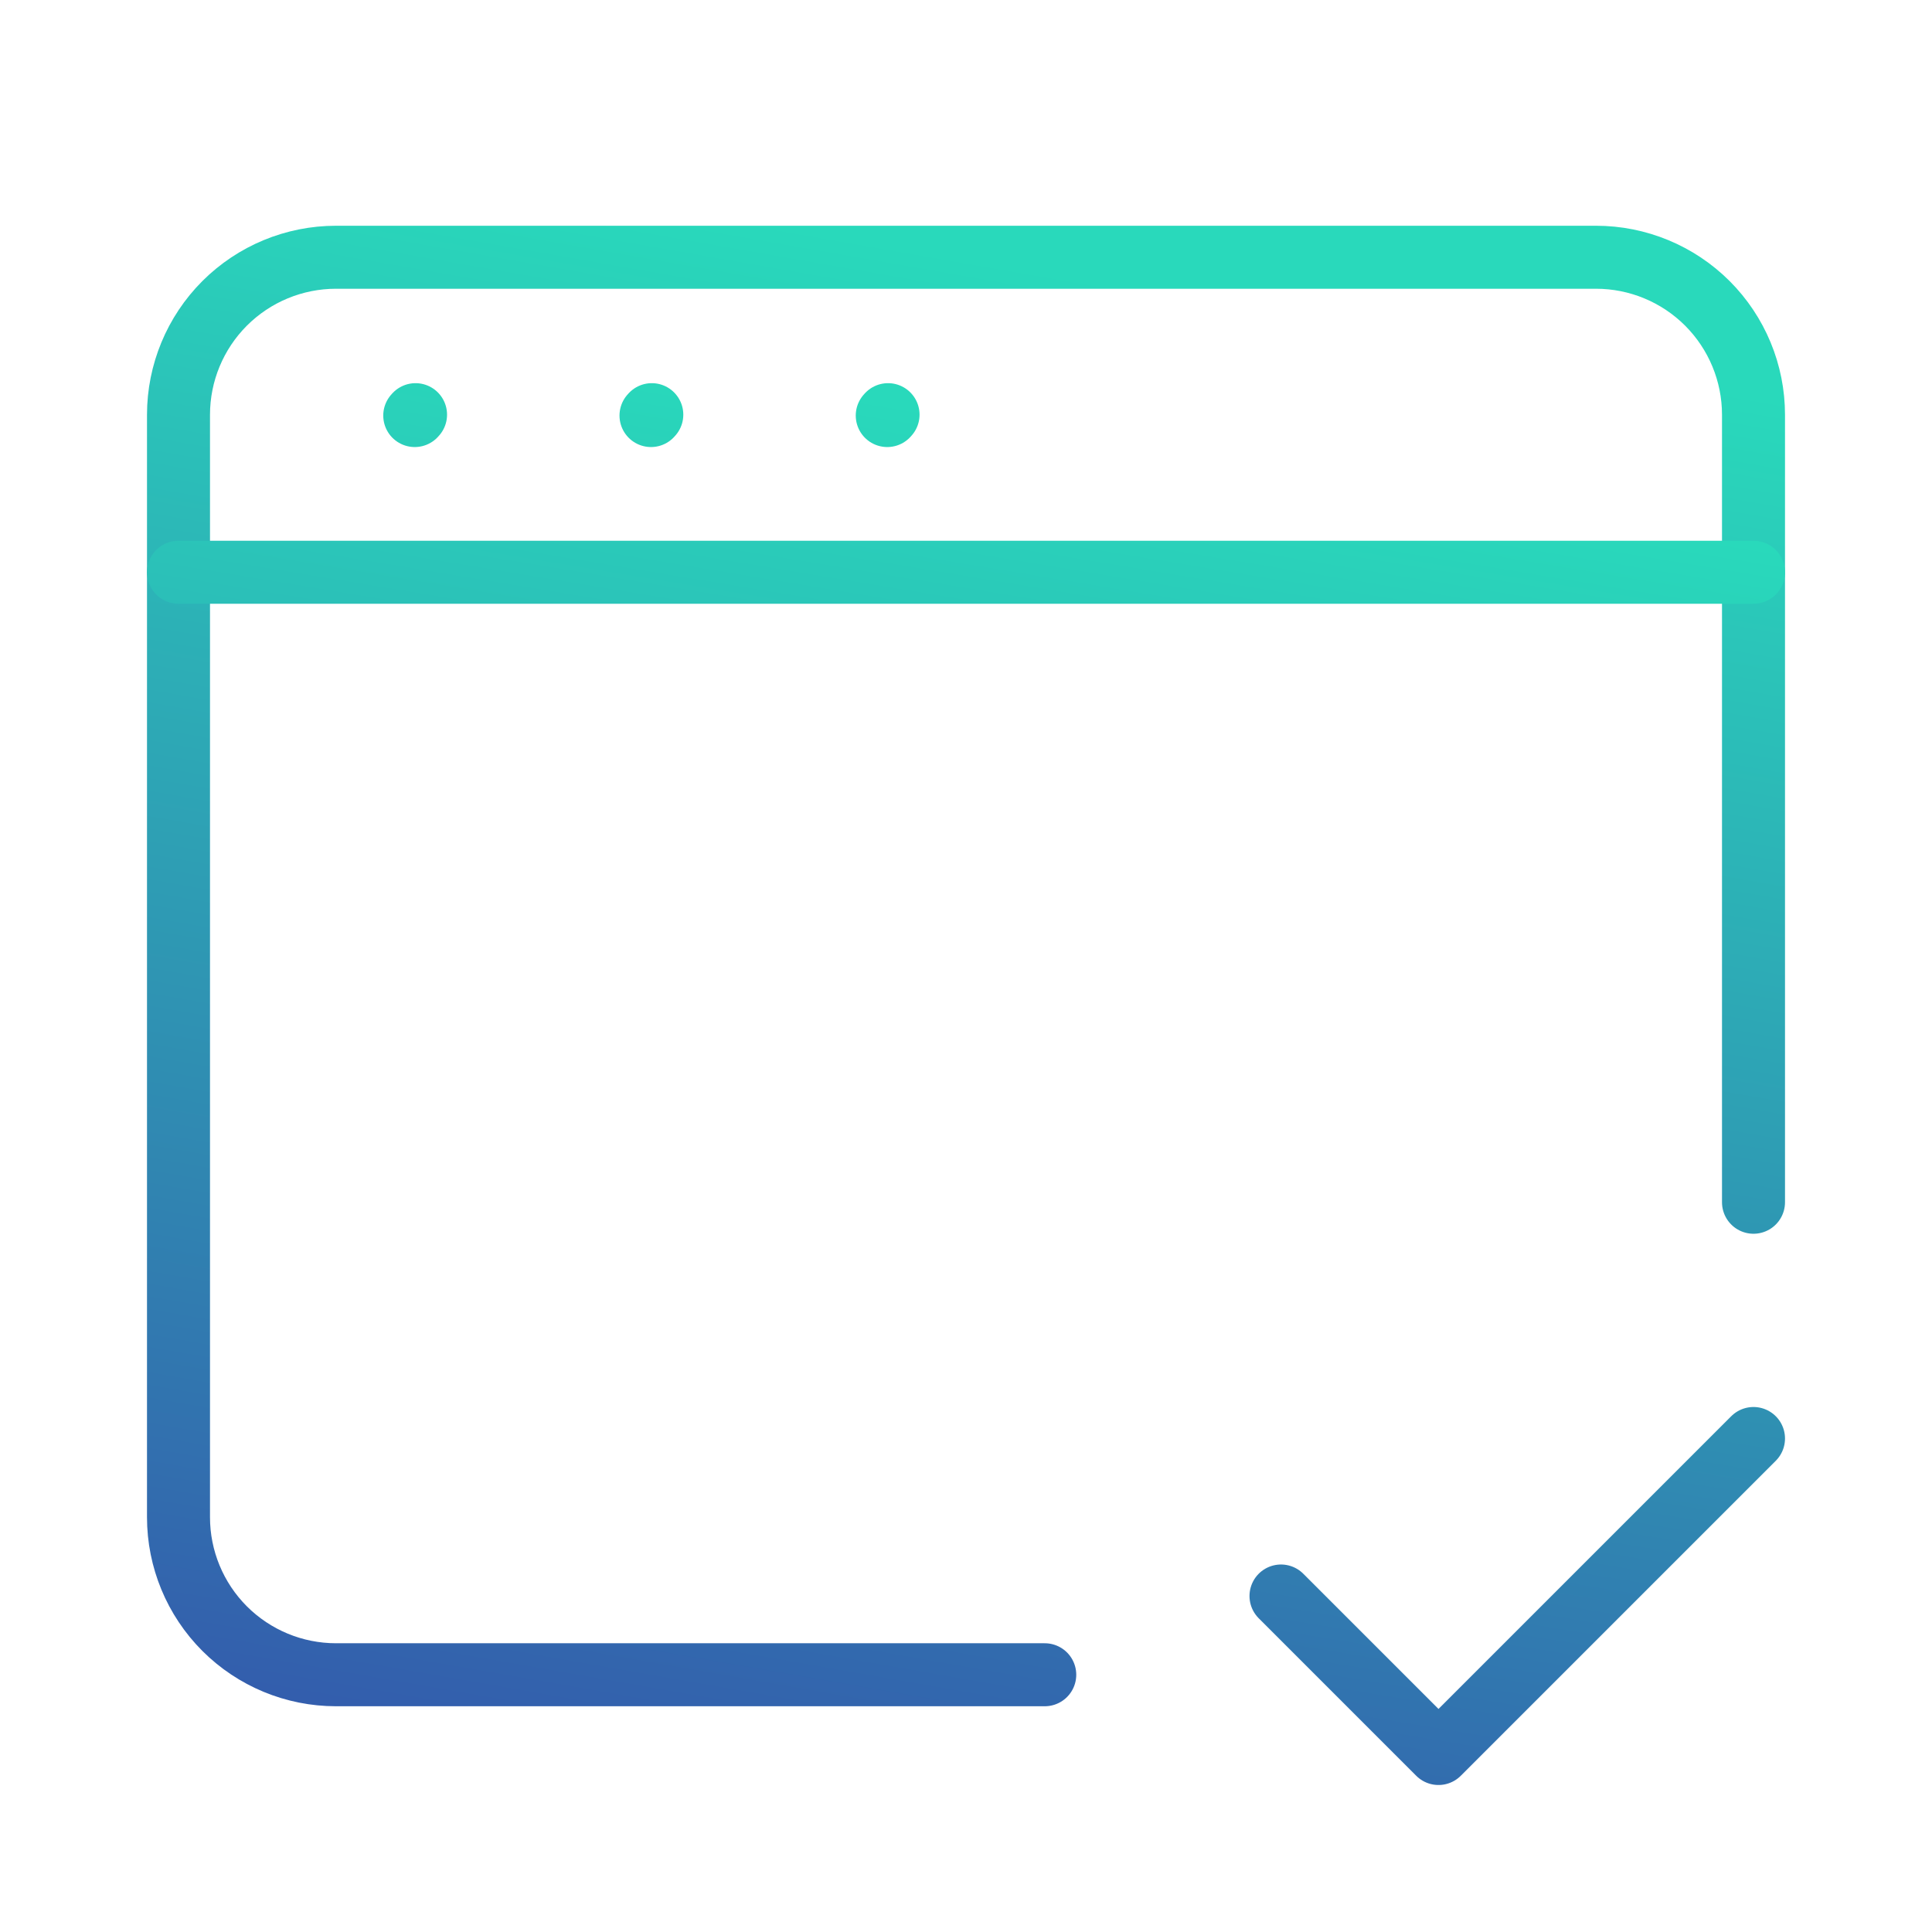
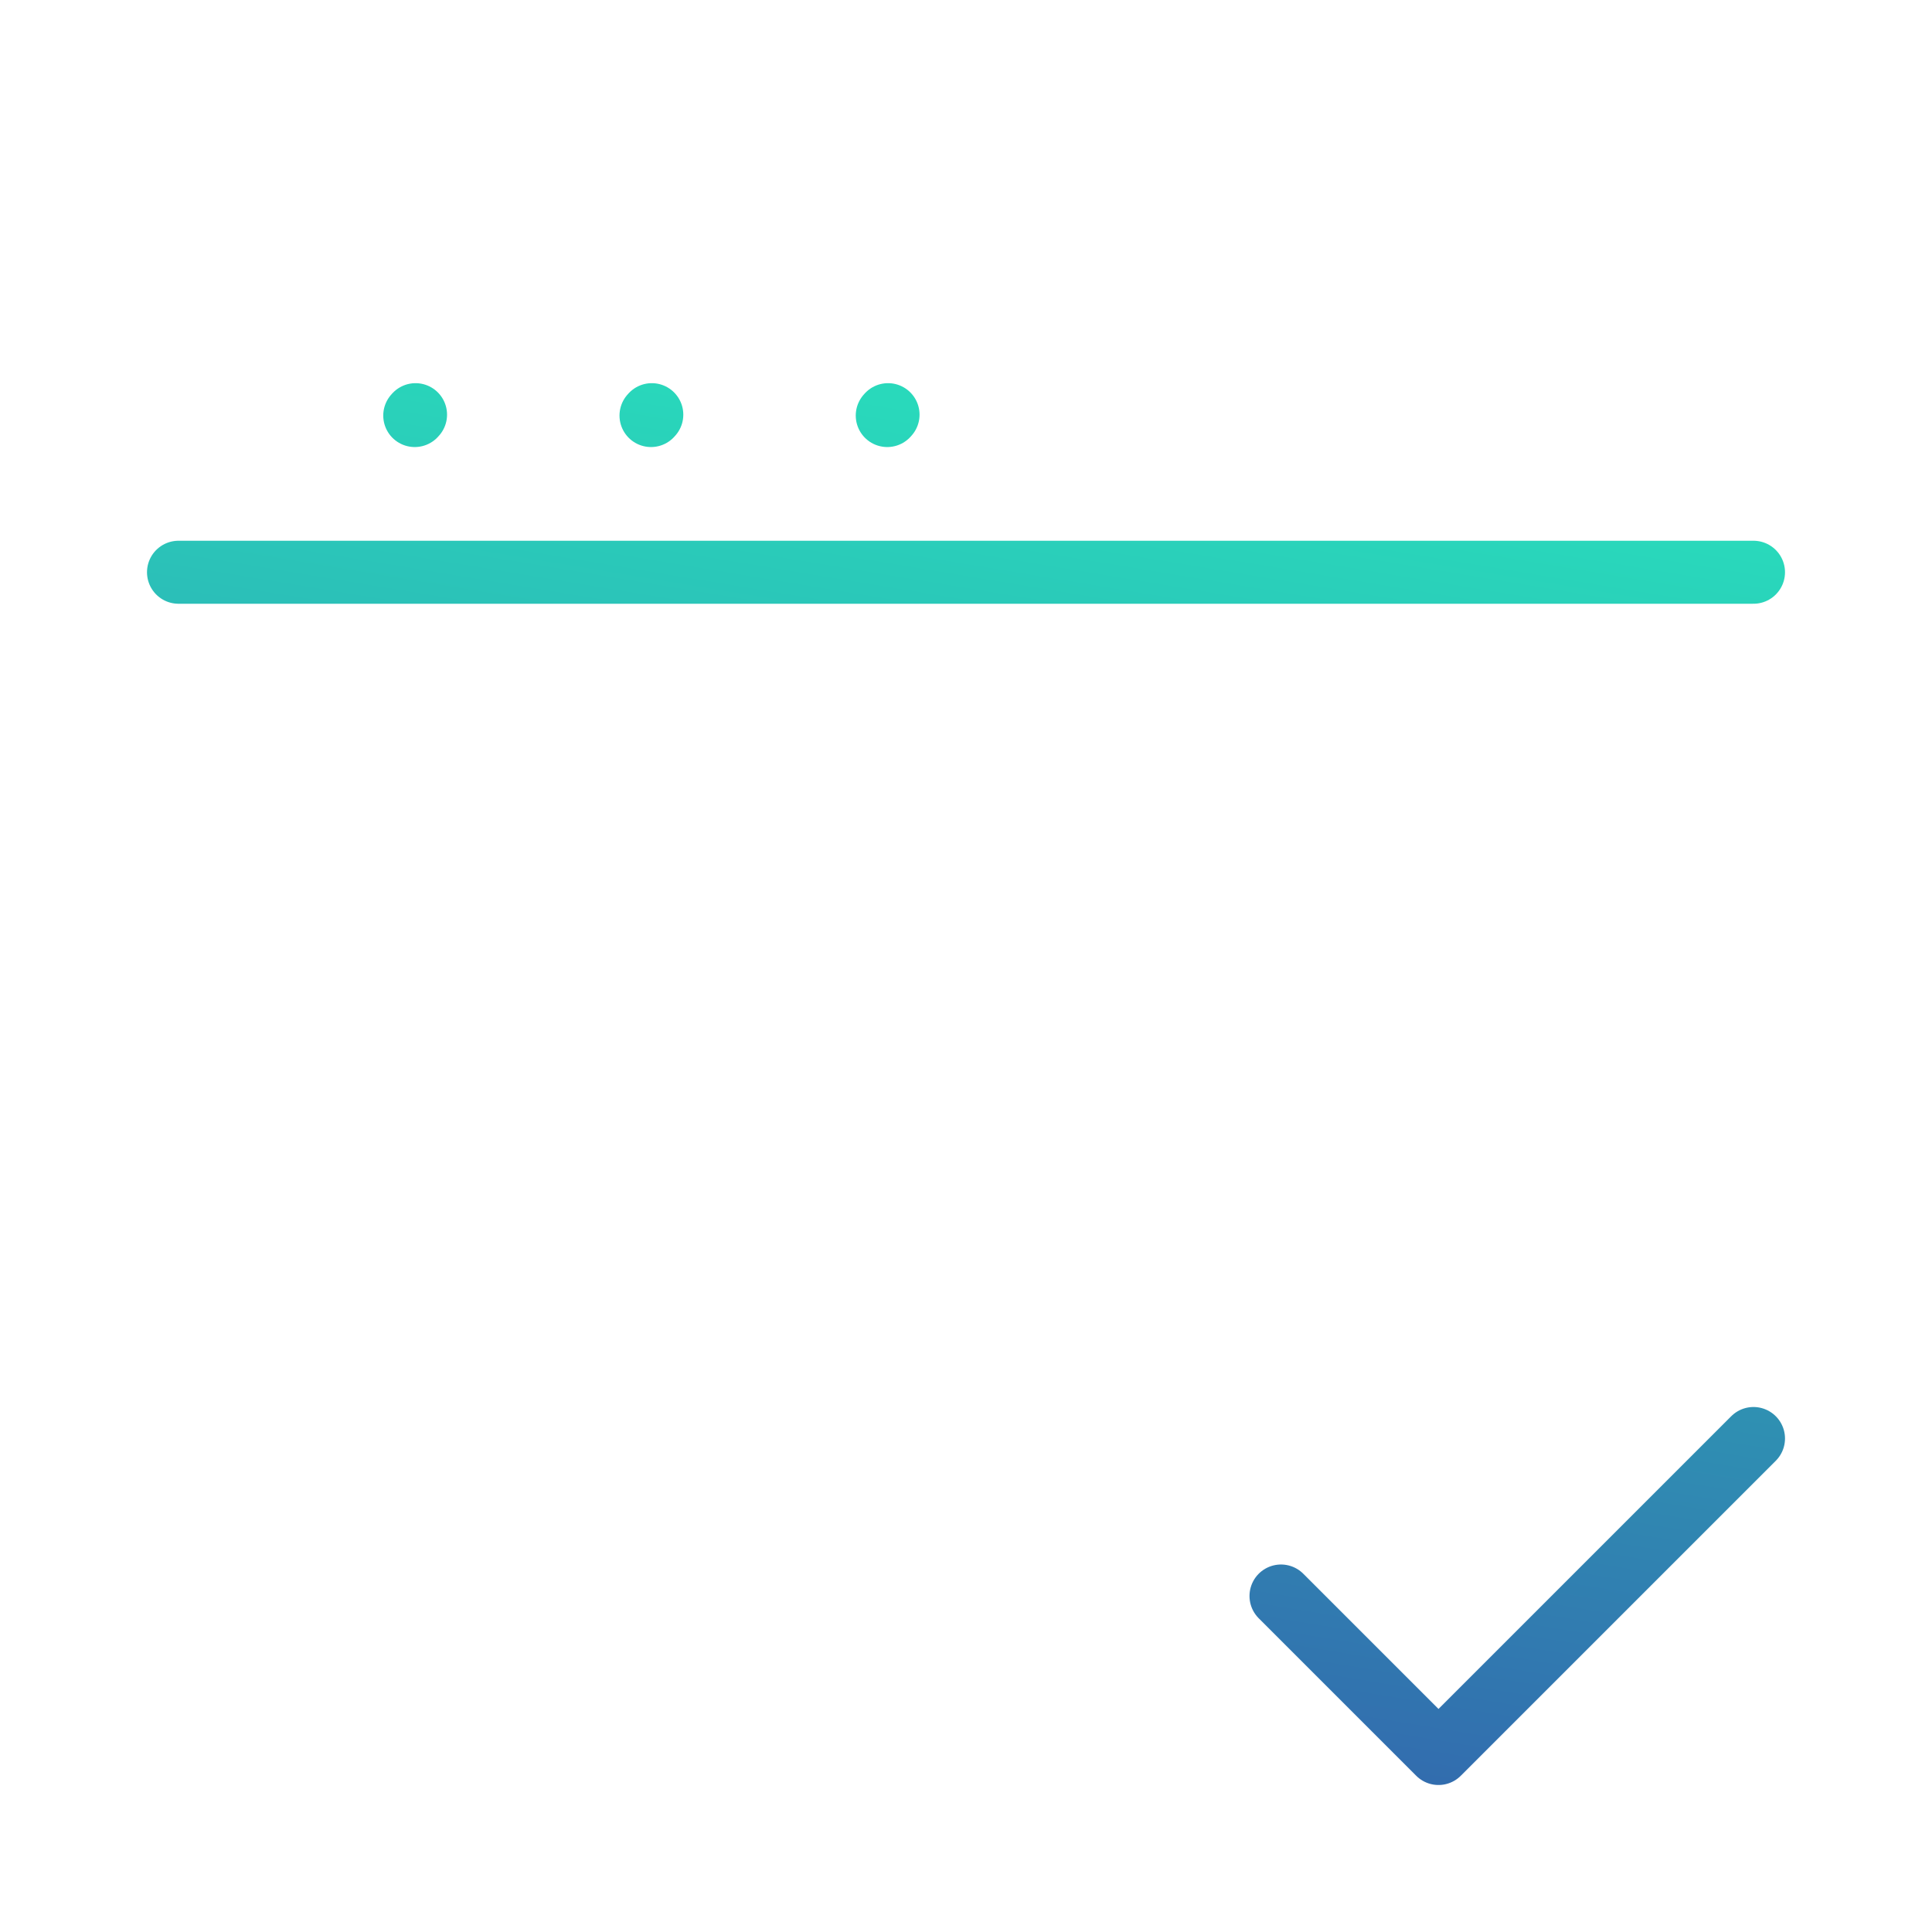
<svg xmlns="http://www.w3.org/2000/svg" width="44" height="44" viewBox="0.0 0.0 45.0 46.0" fill="none">
-   <path d="M24.375 39.875H7.5C6.505 39.875 5.552 39.48 4.848 38.777C4.145 38.073 3.75 37.12 3.75 36.125V9.875C3.75 8.88 4.145 7.927 4.848 7.223C5.552 6.52 6.505 6.125 7.5 6.125H37.5C38.495 6.125 39.448 6.52 40.152 7.223C40.855 7.927 41.25 8.88 41.25 9.875V28.625" stroke="url(#paint0_linear_205_2364)" stroke-width="1.5" stroke-linecap="round" stroke-linejoin="round" />
  <path d="M3.75 13.625H41.25M9.375 9.894L9.394 9.873M15 9.894L15.019 9.873M20.625 9.894L20.644 9.873M30 38L33.75 41.75L41.25 34.25" stroke="url(#paint1_linear_205_2364)" stroke-width="1.5" stroke-linecap="round" stroke-linejoin="round" />
  <defs>
    <linearGradient id="paint0_linear_205_2364" x1="22.5" y1="6.125" x2="12.037" y2="65.995" gradientUnits="userSpaceOnUse">
      <stop stop-color="#29D9BB" />
      <stop offset="1" stop-color="#3A0CA3" />
    </linearGradient>
    <linearGradient id="paint1_linear_205_2364" x1="22.5" y1="9.873" x2="13.136" y2="66.602" gradientUnits="userSpaceOnUse">
      <stop stop-color="#29D9BB" />
      <stop offset="1" stop-color="#3A0CA3" />
    </linearGradient>
  </defs>
</svg>